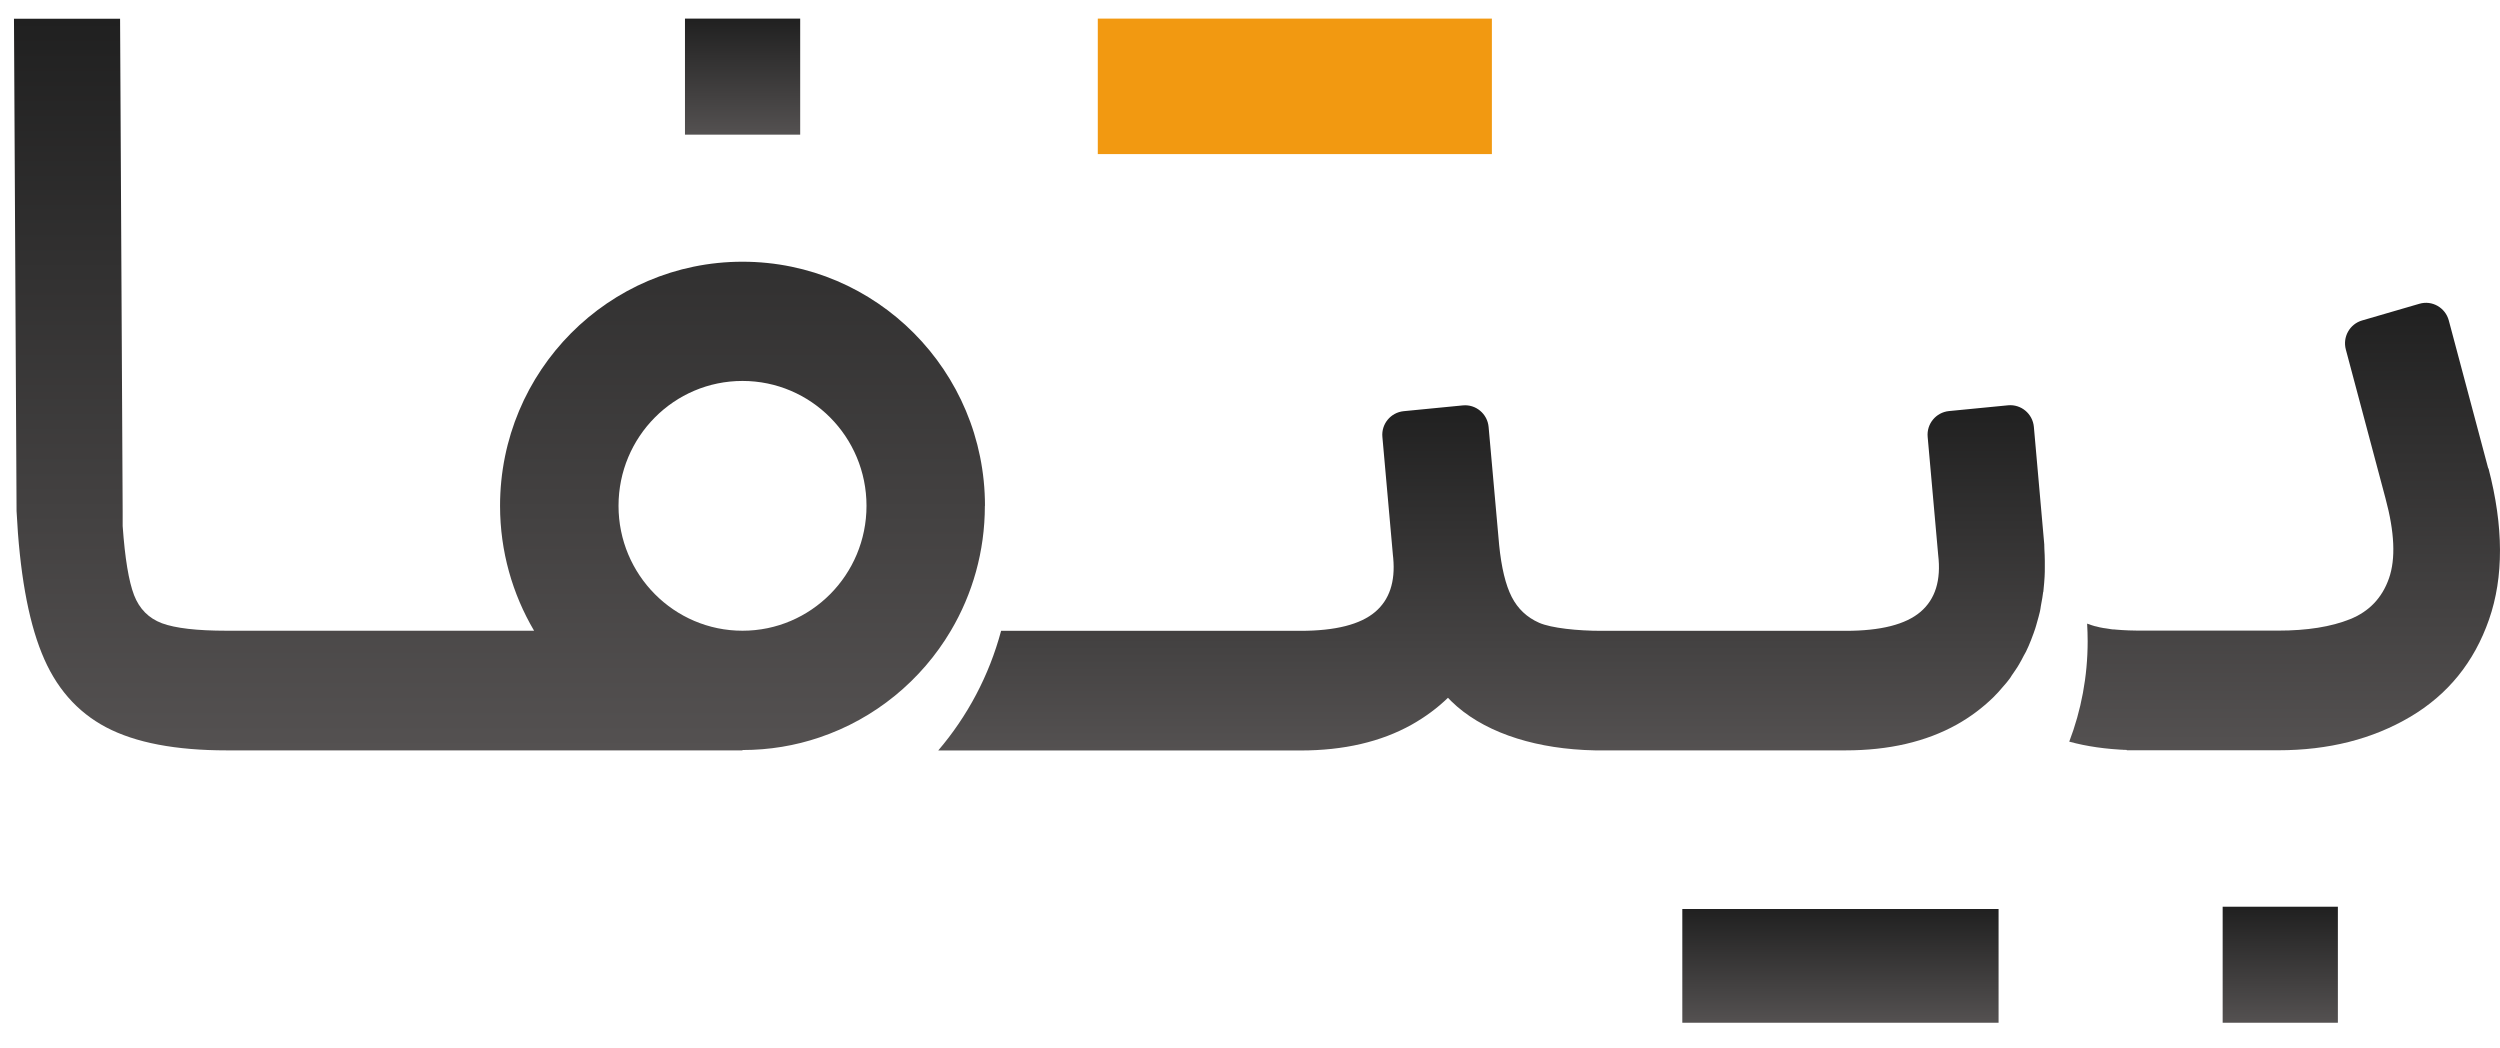
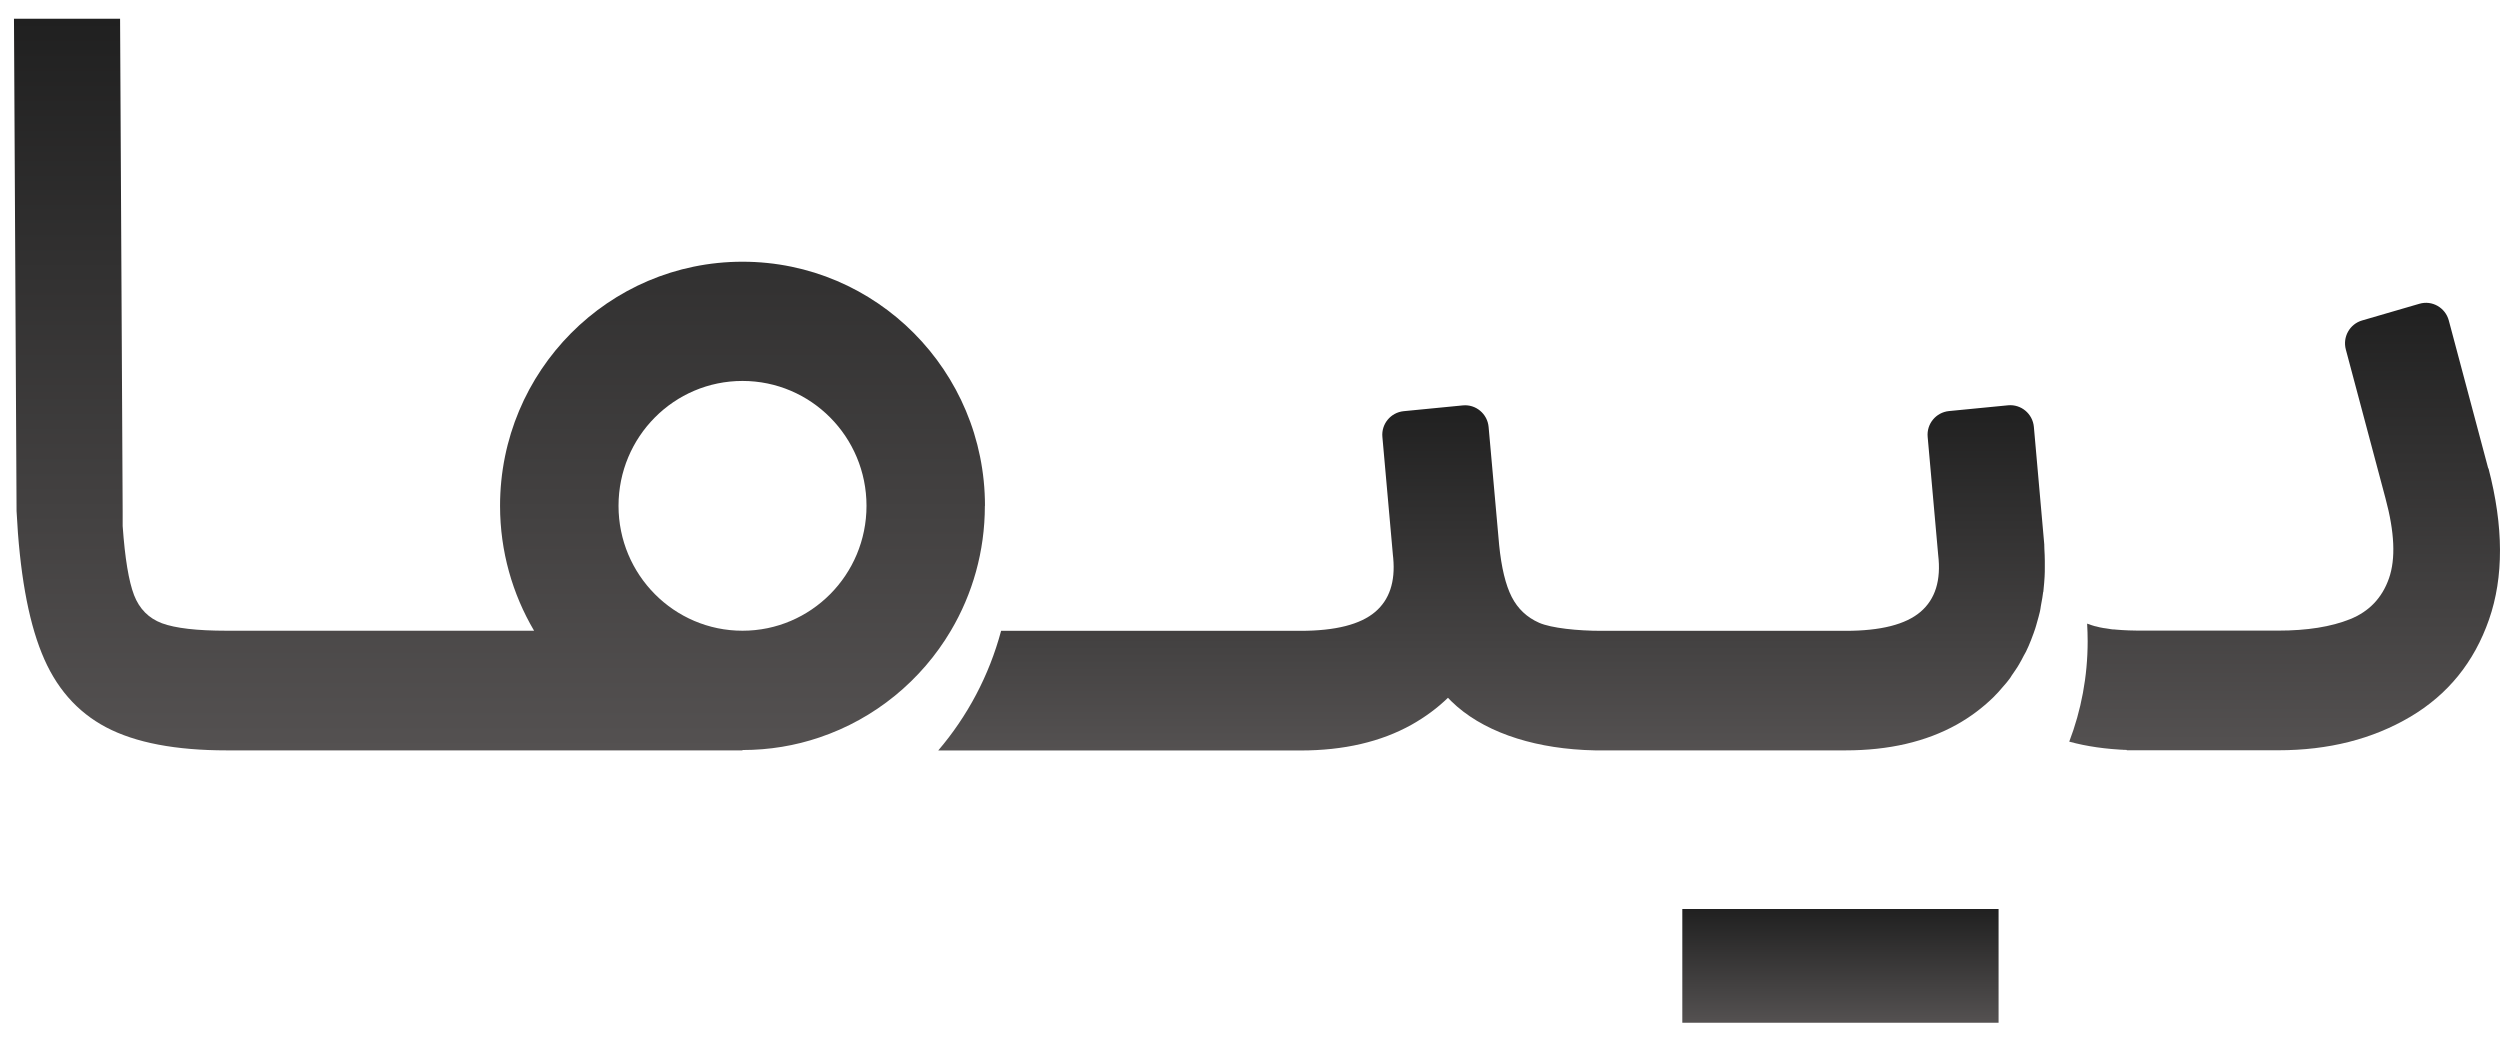
<svg xmlns="http://www.w3.org/2000/svg" width="93" height="39" viewBox="0 0 93 39" fill="none">
  <path d="M74.347 33.815H62.582V38.046H74.347V33.815Z" fill="url(#paint0_linear_159_2196)" />
-   <path d="M86.969 33.73H82.683V38.046H86.969V33.73Z" fill="url(#paint1_linear_159_2196)" />
-   <path d="M29.767 0.692H25.481V5.009H29.767V0.692Z" fill="url(#paint2_linear_159_2196)" />
  <path d="M36.641 18.817C36.641 13.801 32.605 9.736 27.621 9.736C22.638 9.736 18.602 13.801 18.602 18.817C18.602 20.514 19.066 22.102 19.868 23.463H8.43C7.325 23.463 6.523 23.369 6.027 23.186C5.531 23 5.184 22.65 4.987 22.139C4.789 21.623 4.648 20.77 4.563 19.568V19.012L4.467 0.696H0.52L0.616 19.012C0.729 21.266 1.04 23.028 1.552 24.295C2.06 25.566 2.862 26.484 3.951 27.057C5.039 27.629 6.535 27.914 8.434 27.914H27.621V27.901C28.621 27.901 29.581 27.739 30.48 27.434C32.544 26.74 34.278 25.314 35.371 23.463C36.177 22.102 36.637 20.514 36.637 18.817H36.641ZM27.621 23.463C25.077 23.463 23.009 21.383 23.009 18.817C23.009 16.25 25.073 14.171 27.621 14.171C30.169 14.171 32.234 16.25 32.234 18.817C32.234 21.383 30.169 23.463 27.621 23.463Z" fill="url(#paint3_linear_159_2196)" />
  <path d="M92.563 17.428L91.095 11.921C90.966 11.442 90.474 11.162 90.003 11.3L87.87 11.921C87.41 12.055 87.14 12.534 87.265 13.002L88.741 18.541C89.079 19.796 89.124 20.787 88.87 21.514C88.616 22.24 88.132 22.748 87.426 23.032C86.717 23.317 85.826 23.459 84.749 23.459H79.54C79.415 23.459 79.302 23.455 79.189 23.451C78.859 23.438 78.556 23.414 78.294 23.369C78.282 23.369 78.27 23.369 78.258 23.365C78.157 23.349 78.068 23.329 77.98 23.304C77.96 23.3 77.939 23.296 77.923 23.292C77.931 23.292 77.944 23.296 77.956 23.3C77.948 23.3 77.935 23.296 77.923 23.292C77.891 23.284 77.863 23.276 77.831 23.264C77.81 23.256 77.79 23.252 77.77 23.244C77.762 23.244 77.758 23.239 77.75 23.235C77.722 23.227 77.694 23.215 77.665 23.207C77.657 23.207 77.649 23.199 77.641 23.199C77.653 23.414 77.661 23.633 77.661 23.853C77.661 25.168 77.419 26.431 76.976 27.589C77.625 27.767 78.343 27.869 79.117 27.898V27.91H84.753C86.624 27.91 88.257 27.495 89.66 26.667C91.063 25.838 92.039 24.632 92.591 23.049C93.143 21.465 93.135 19.588 92.571 17.42L92.563 17.428ZM78.625 23.418C78.593 23.418 78.56 23.41 78.532 23.406C78.46 23.398 78.391 23.386 78.323 23.373C78.419 23.39 78.516 23.402 78.625 23.414V23.418ZM78.806 27.889C78.903 27.898 79.008 27.898 79.109 27.901C79.008 27.901 78.907 27.898 78.806 27.889Z" fill="url(#paint4_linear_159_2196)" />
  <path d="M76.011 22.026C76.023 21.912 76.035 21.798 76.043 21.684C76.047 21.607 76.055 21.534 76.059 21.457C76.067 21.335 76.067 21.213 76.067 21.091C76.067 21.018 76.067 20.941 76.067 20.868C76.067 20.722 76.059 20.576 76.051 20.425C76.051 20.377 76.051 20.332 76.047 20.283C76.047 20.283 76.047 20.263 76.047 20.255L75.66 15.881C75.616 15.39 75.184 15.032 74.701 15.077L72.499 15.292C72.019 15.341 71.665 15.767 71.709 16.251L72.1 20.641C72.213 21.583 71.995 22.29 71.443 22.761C70.89 23.232 69.963 23.467 68.661 23.467H59.569C58.69 23.467 57.706 23.366 57.255 23.167C56.803 22.968 56.461 22.647 56.235 22.204C56.009 21.762 55.852 21.116 55.767 20.263C55.767 20.263 55.767 20.263 55.767 20.259L55.376 15.881C55.332 15.394 54.9 15.032 54.416 15.081L52.215 15.296C51.735 15.345 51.38 15.771 51.425 16.255L51.816 20.645C51.82 20.685 51.824 20.726 51.828 20.762C51.909 21.644 51.687 22.31 51.159 22.761C50.606 23.232 49.679 23.467 48.377 23.467H37.241C36.797 25.132 35.987 26.647 34.902 27.918H48.377C49.989 27.918 51.372 27.597 52.517 26.956C53.021 26.671 53.473 26.338 53.864 25.957C53.904 25.997 53.941 26.038 53.981 26.078C55.106 27.187 56.904 27.792 58.908 27.898L58.996 27.902C59.109 27.906 59.222 27.91 59.335 27.914H59.456H68.653C70.265 27.914 71.648 27.593 72.797 26.952C73.305 26.667 73.749 26.33 74.144 25.948C74.176 25.92 74.204 25.888 74.233 25.855C74.269 25.814 74.309 25.778 74.346 25.737C74.414 25.664 74.479 25.587 74.543 25.51C74.571 25.477 74.6 25.445 74.628 25.412C74.64 25.396 74.652 25.384 74.664 25.368C74.696 25.323 74.729 25.282 74.765 25.238C74.789 25.209 74.805 25.177 74.825 25.144C74.878 25.071 74.93 24.99 74.983 24.913C75.031 24.84 75.079 24.771 75.12 24.694C75.176 24.596 75.233 24.495 75.285 24.389C75.309 24.34 75.341 24.296 75.366 24.243C75.434 24.105 75.495 23.963 75.551 23.82C75.563 23.792 75.571 23.764 75.583 23.735C75.628 23.622 75.668 23.508 75.708 23.39C75.721 23.349 75.733 23.309 75.745 23.268C75.777 23.159 75.809 23.049 75.837 22.939C75.85 22.895 75.858 22.854 75.87 22.809C75.878 22.773 75.89 22.74 75.894 22.704C75.906 22.655 75.91 22.602 75.918 22.553C75.938 22.448 75.958 22.342 75.975 22.237C75.987 22.164 75.995 22.086 76.007 22.013L76.011 22.026Z" fill="url(#paint5_linear_159_2196)" />
-   <path d="M55.498 0.692H40.838V5.732H55.498V0.692Z" fill="#F29911" />
  <defs>
    <linearGradient id="paint0_linear_159_2196" x1="68.465" y1="33.815" x2="68.465" y2="38.046" gradientUnits="userSpaceOnUse">
      <stop stop-color="#202020" />
      <stop offset="1" stop-color="#545151" />
    </linearGradient>
    <linearGradient id="paint1_linear_159_2196" x1="84.826" y1="33.73" x2="84.826" y2="38.046" gradientUnits="userSpaceOnUse">
      <stop stop-color="#202020" />
      <stop offset="1" stop-color="#545151" />
    </linearGradient>
    <linearGradient id="paint2_linear_159_2196" x1="27.624" y1="0.692" x2="27.624" y2="5.009" gradientUnits="userSpaceOnUse">
      <stop stop-color="#202020" />
      <stop offset="1" stop-color="#545151" />
    </linearGradient>
    <linearGradient id="paint3_linear_159_2196" x1="18.58" y1="0.696" x2="18.58" y2="27.914" gradientUnits="userSpaceOnUse">
      <stop stop-color="#202020" />
      <stop offset="1" stop-color="#545151" />
    </linearGradient>
    <linearGradient id="paint4_linear_159_2196" x1="84.988" y1="11.265" x2="84.988" y2="27.91" gradientUnits="userSpaceOnUse">
      <stop stop-color="#202020" />
      <stop offset="1" stop-color="#545151" />
    </linearGradient>
    <linearGradient id="paint5_linear_159_2196" x1="55.485" y1="15.073" x2="55.485" y2="27.918" gradientUnits="userSpaceOnUse">
      <stop stop-color="#202020" />
      <stop offset="1" stop-color="#545151" />
    </linearGradient>
  </defs>
</svg>